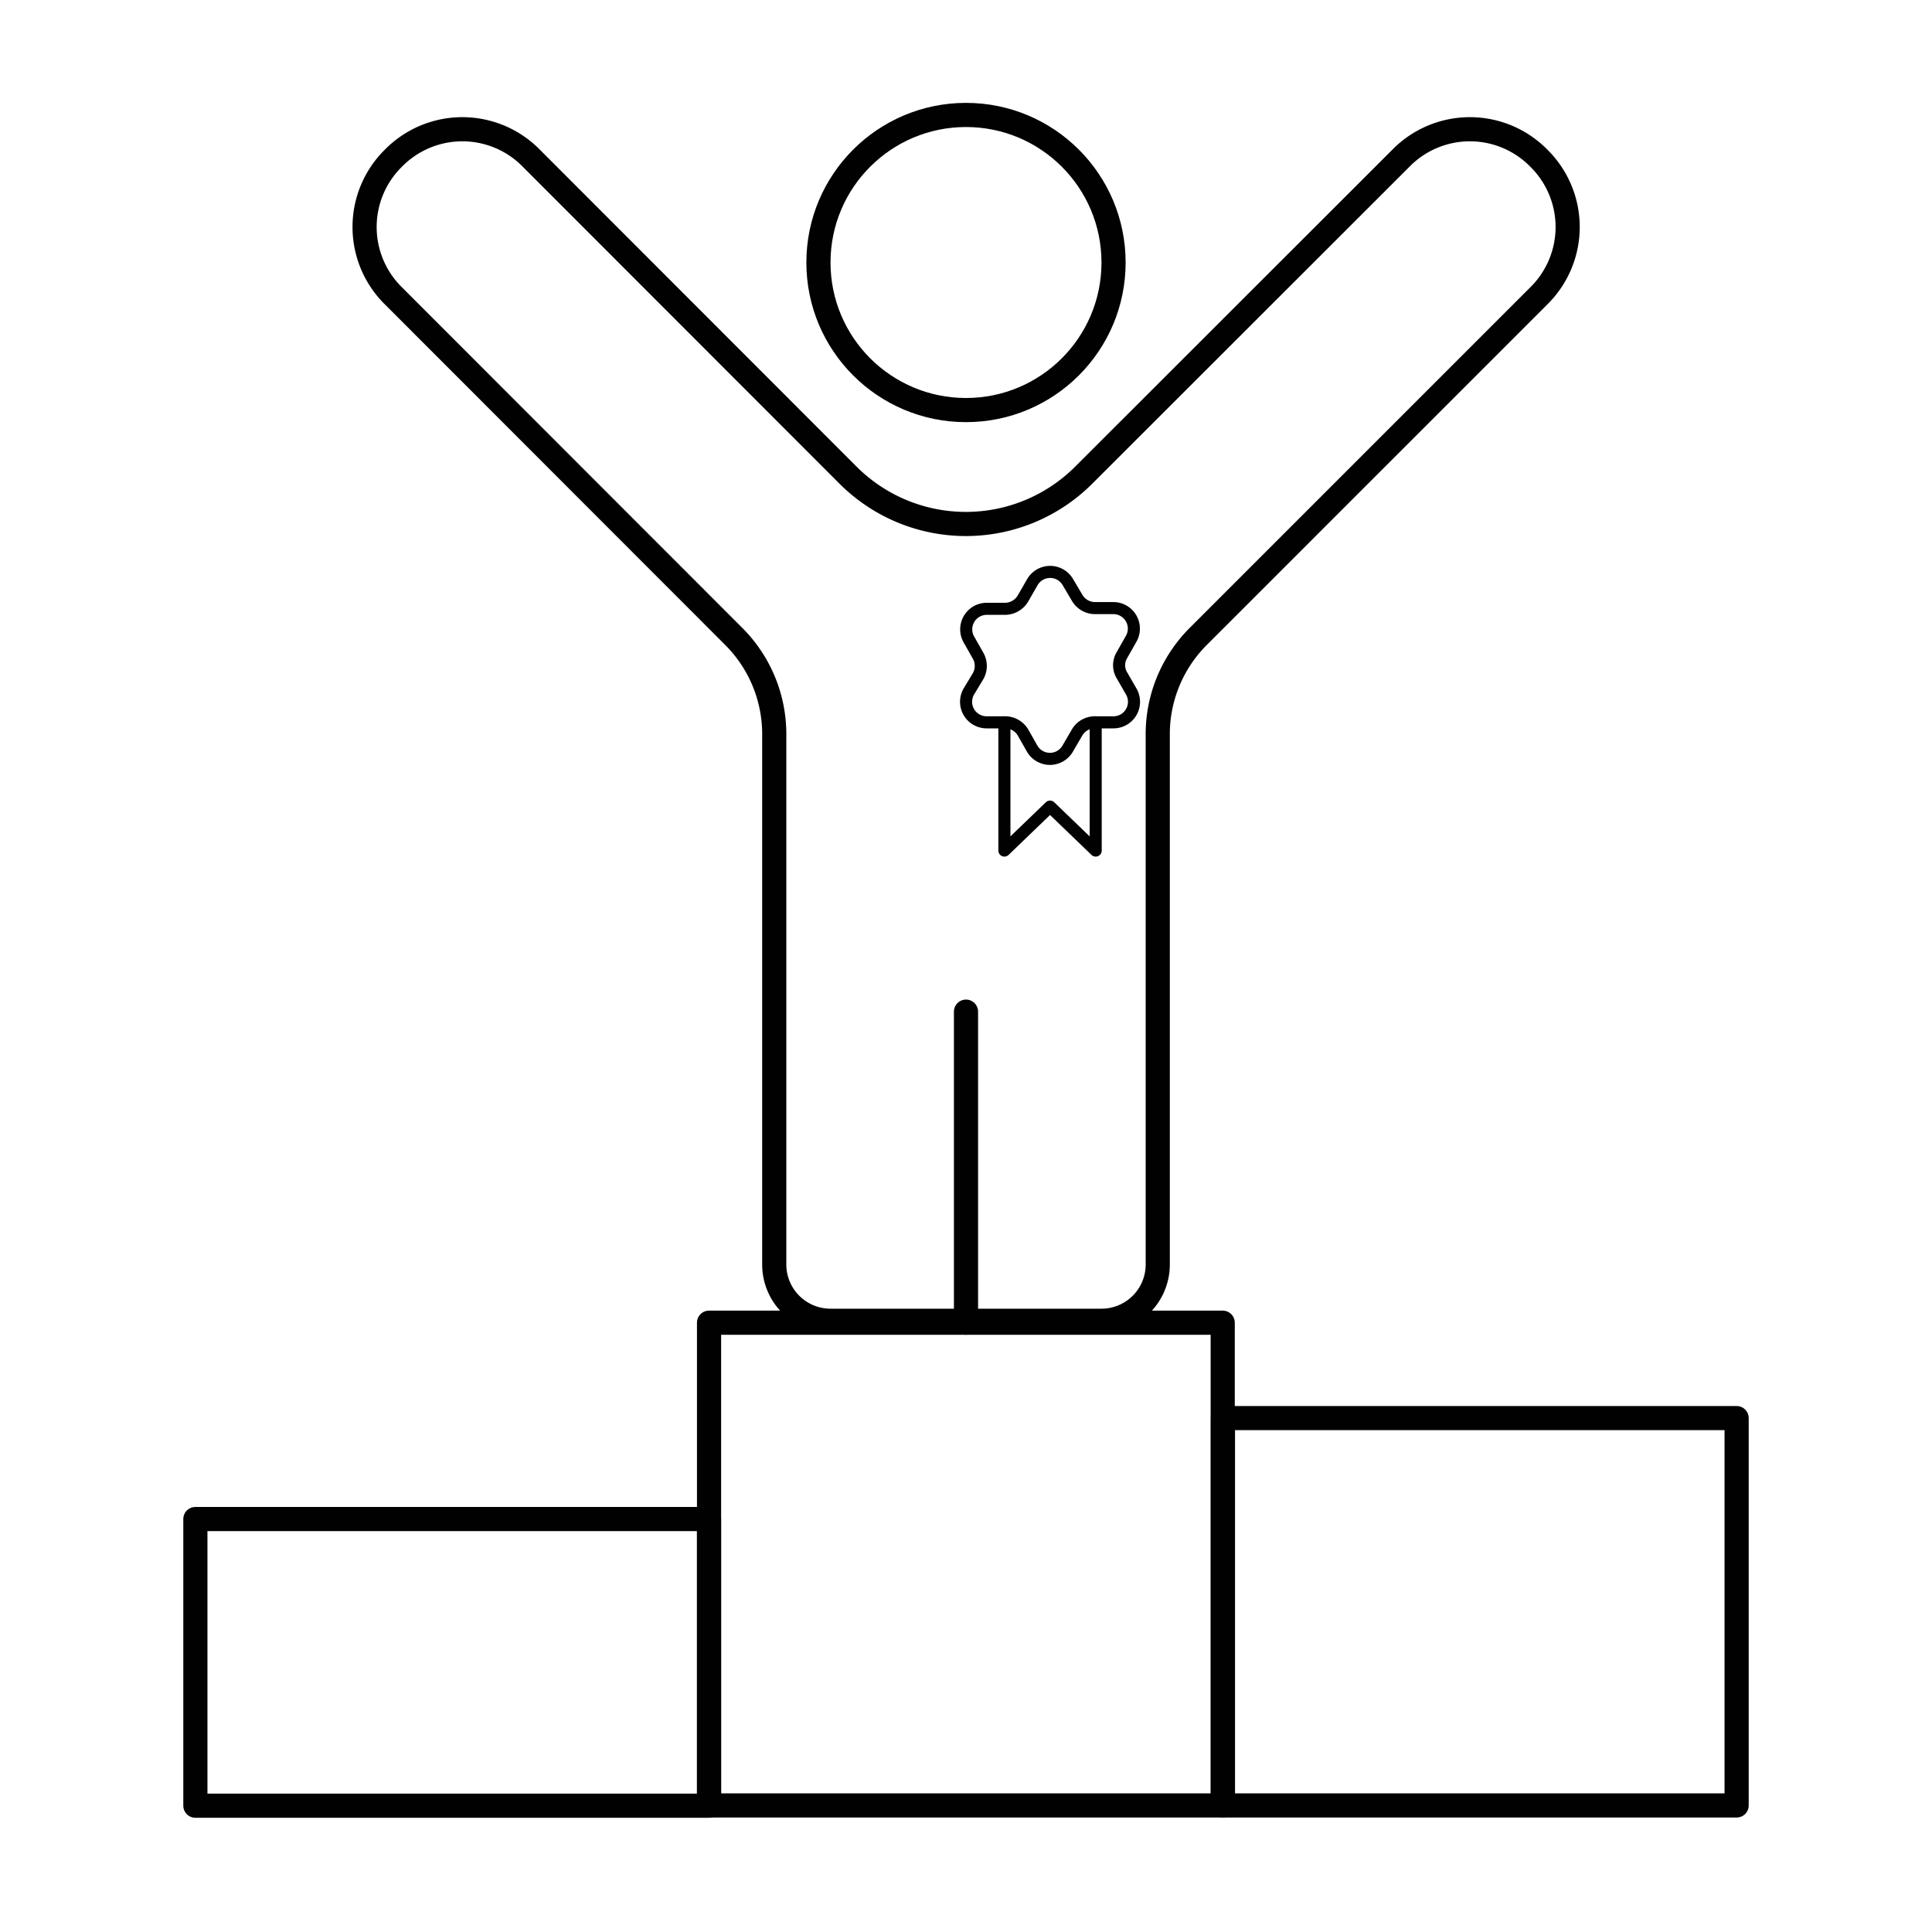
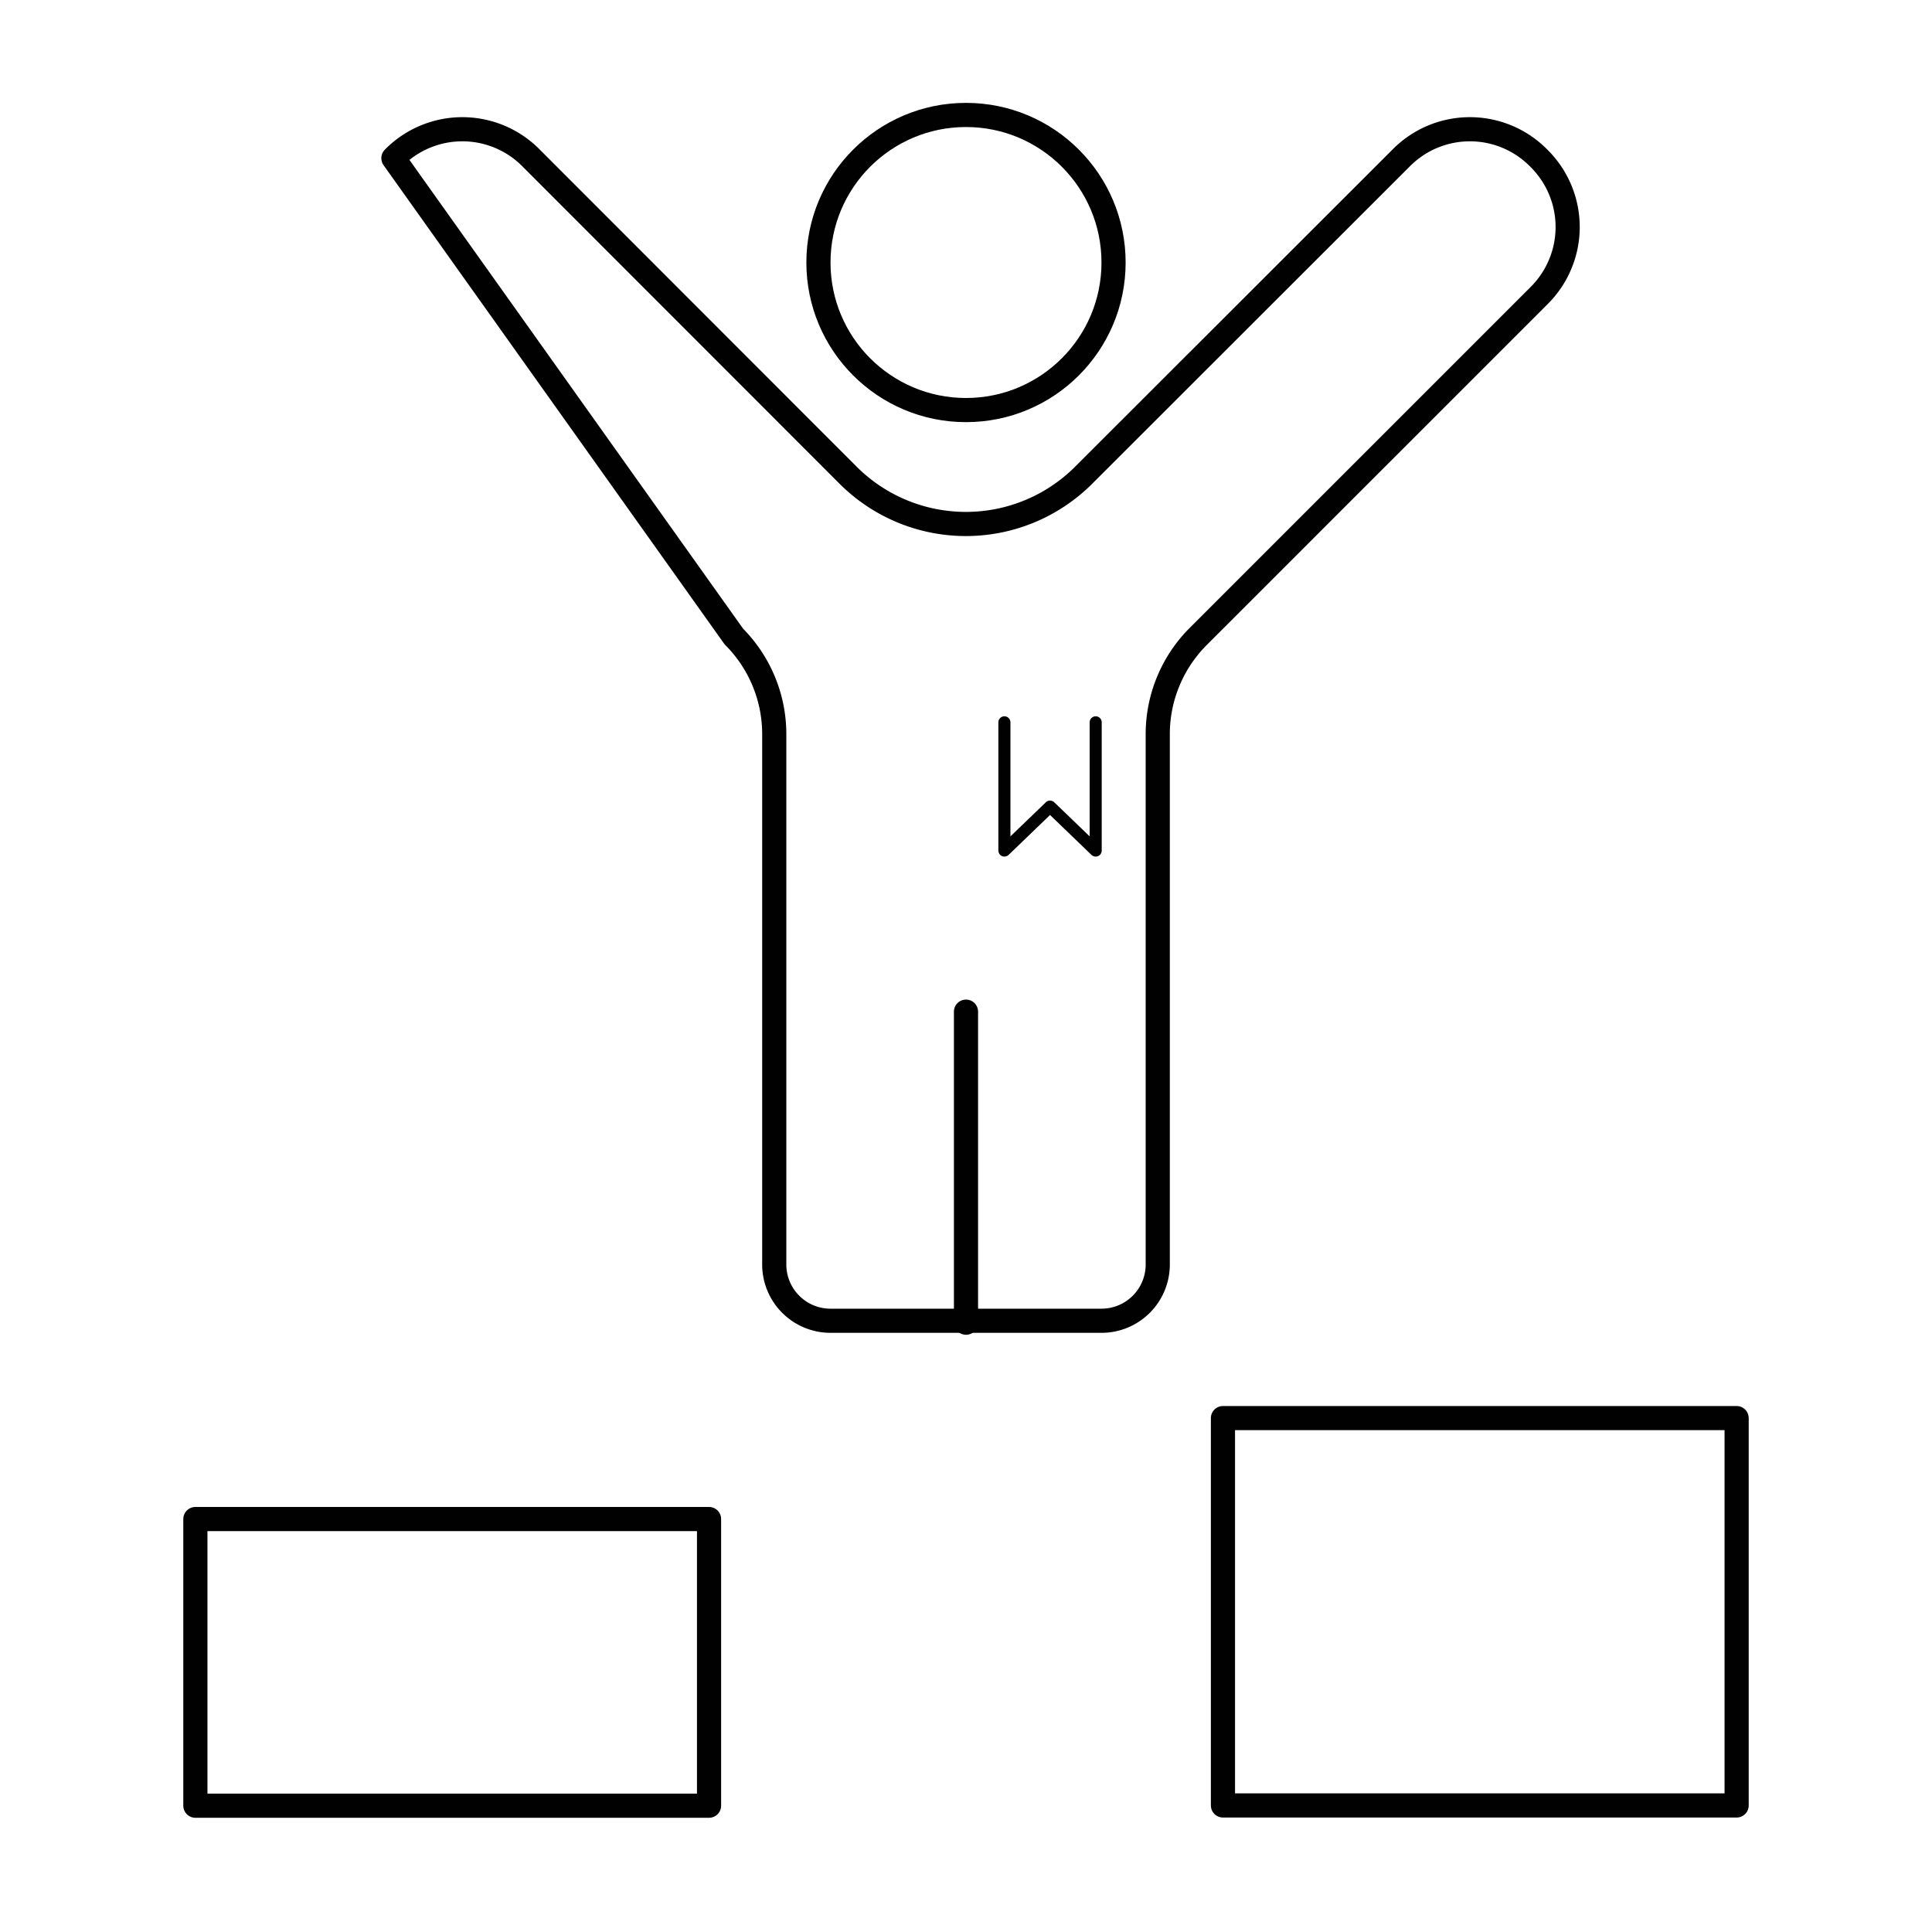
<svg xmlns="http://www.w3.org/2000/svg" id="Layer_1" data-name="Layer 1" viewBox="0 0 80 80">
  <defs>
    <style>.cls-1,.cls-2{fill:none;stroke:#010101;stroke-linecap:round;stroke-linejoin:round;}.cls-2{stroke-width:0.5px;}</style>
  </defs>
  <title>icons</title>
-   <rect class="cls-1" x="29.36" y="54.77" width="21.27" height="19.99" />
  <rect class="cls-1" x="8.09" y="62.9" width="21.27" height="11.87" />
  <rect class="cls-1" x="50.64" y="58.73" width="21.27" height="16.04" transform="translate(122.55 133.49) rotate(-180)" />
  <circle class="cls-1" cx="40" cy="10.87" r="6.11" />
-   <path class="cls-1" d="M63.72,6.55h0a4,4,0,0,0-5.71,0L44.88,19.67a6.9,6.9,0,0,1-9.77,0L22,6.55a4,4,0,0,0-5.71,0h0a4,4,0,0,0,0,5.7L30.39,26.36a5.72,5.72,0,0,1,1.67,4v22a2.33,2.33,0,0,0,2.34,2.33H45.6a2.33,2.33,0,0,0,2.34-2.33v-22a5.72,5.72,0,0,1,1.67-4L63.72,12.25A4,4,0,0,0,63.72,6.55Z" />
+   <path class="cls-1" d="M63.72,6.55h0a4,4,0,0,0-5.71,0L44.88,19.67a6.9,6.9,0,0,1-9.77,0L22,6.55a4,4,0,0,0-5.71,0h0L30.39,26.36a5.72,5.72,0,0,1,1.67,4v22a2.33,2.33,0,0,0,2.34,2.33H45.6a2.33,2.33,0,0,0,2.34-2.33v-22a5.72,5.72,0,0,1,1.67-4L63.72,12.25A4,4,0,0,0,63.72,6.55Z" />
  <line class="cls-1" x1="40" y1="54.77" x2="40" y2="41.89" />
-   <path class="cls-2" d="M44.21,24.09l.39.66a.86.86,0,0,0,.74.43h.76a.85.85,0,0,1,.74,1.27l-.38.67a.81.81,0,0,0,0,.85l.38.66a.85.85,0,0,1-.74,1.28h-.76a.85.85,0,0,0-.74.42l-.39.67a.85.85,0,0,1-1.47,0l-.38-.67a.86.86,0,0,0-.74-.42h-.77a.85.85,0,0,1-.73-1.28L40.5,28a.86.86,0,0,0,0-.85l-.38-.67a.85.85,0,0,1,.73-1.27h.77a.87.87,0,0,0,.74-.43l.38-.66A.85.85,0,0,1,44.21,24.09Z" />
  <polyline class="cls-2" points="45.37 29.91 45.37 35.22 43.48 33.4 41.59 35.22 41.59 29.91" />
</svg>